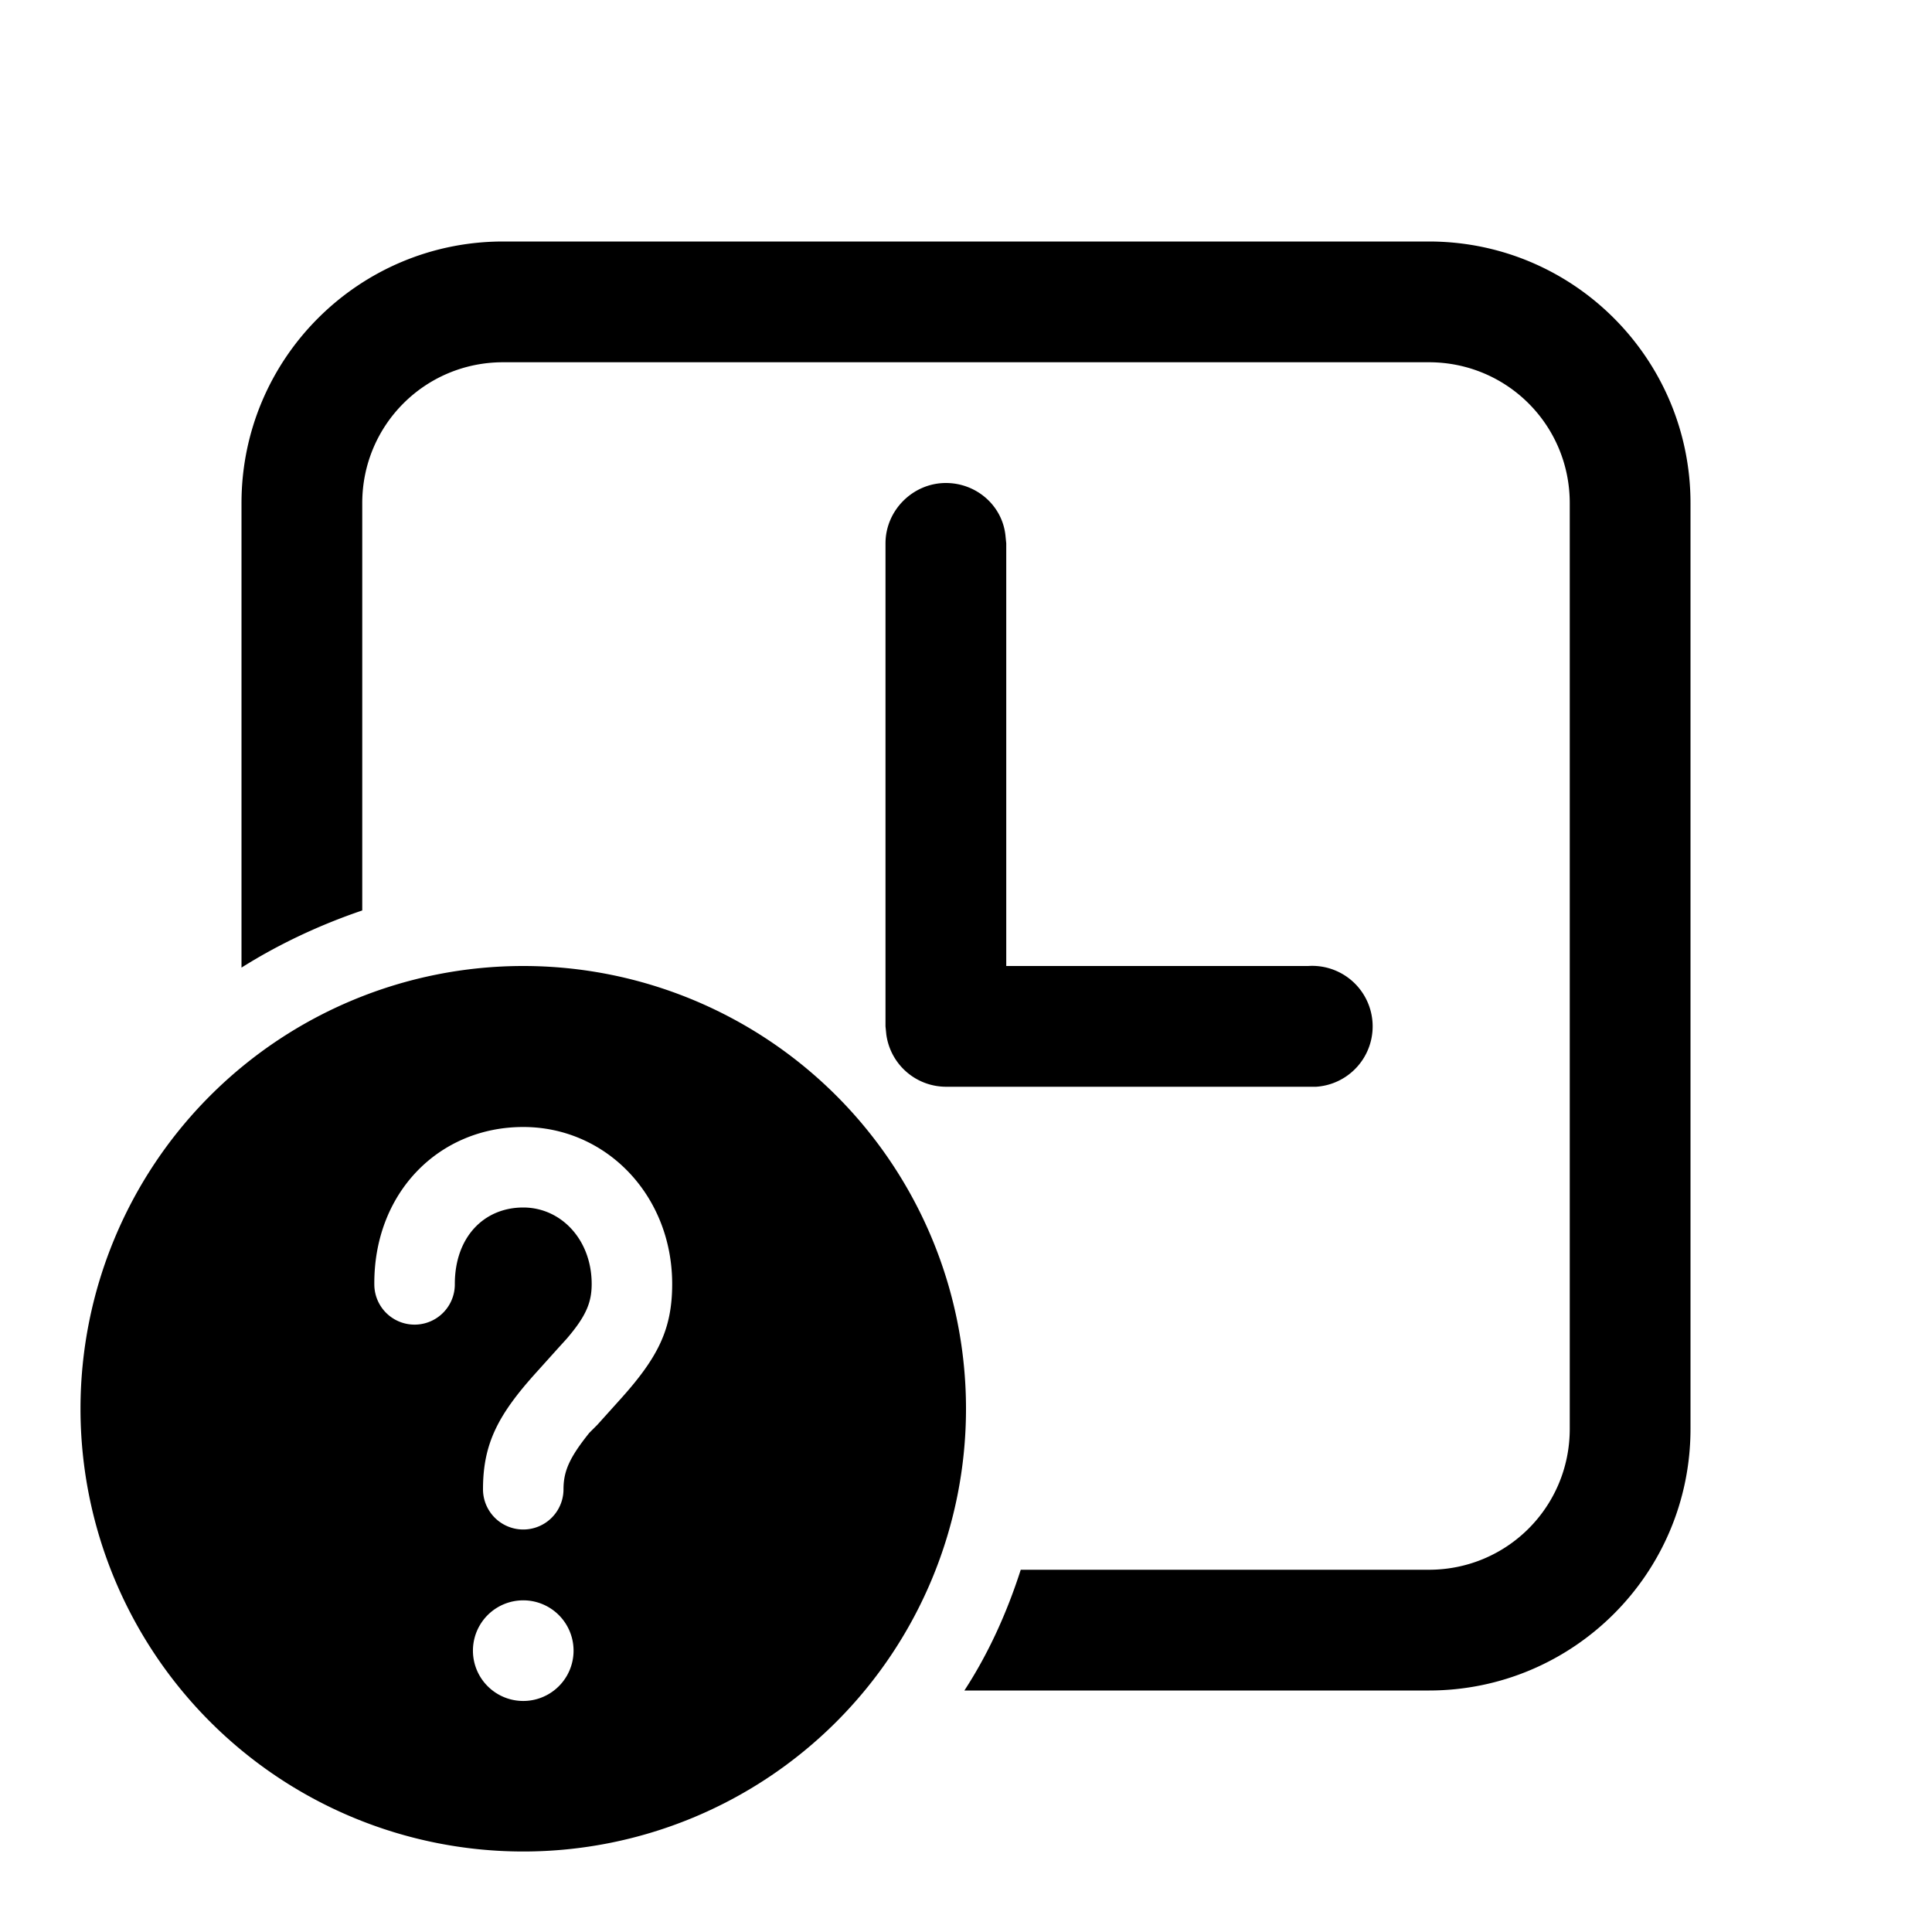
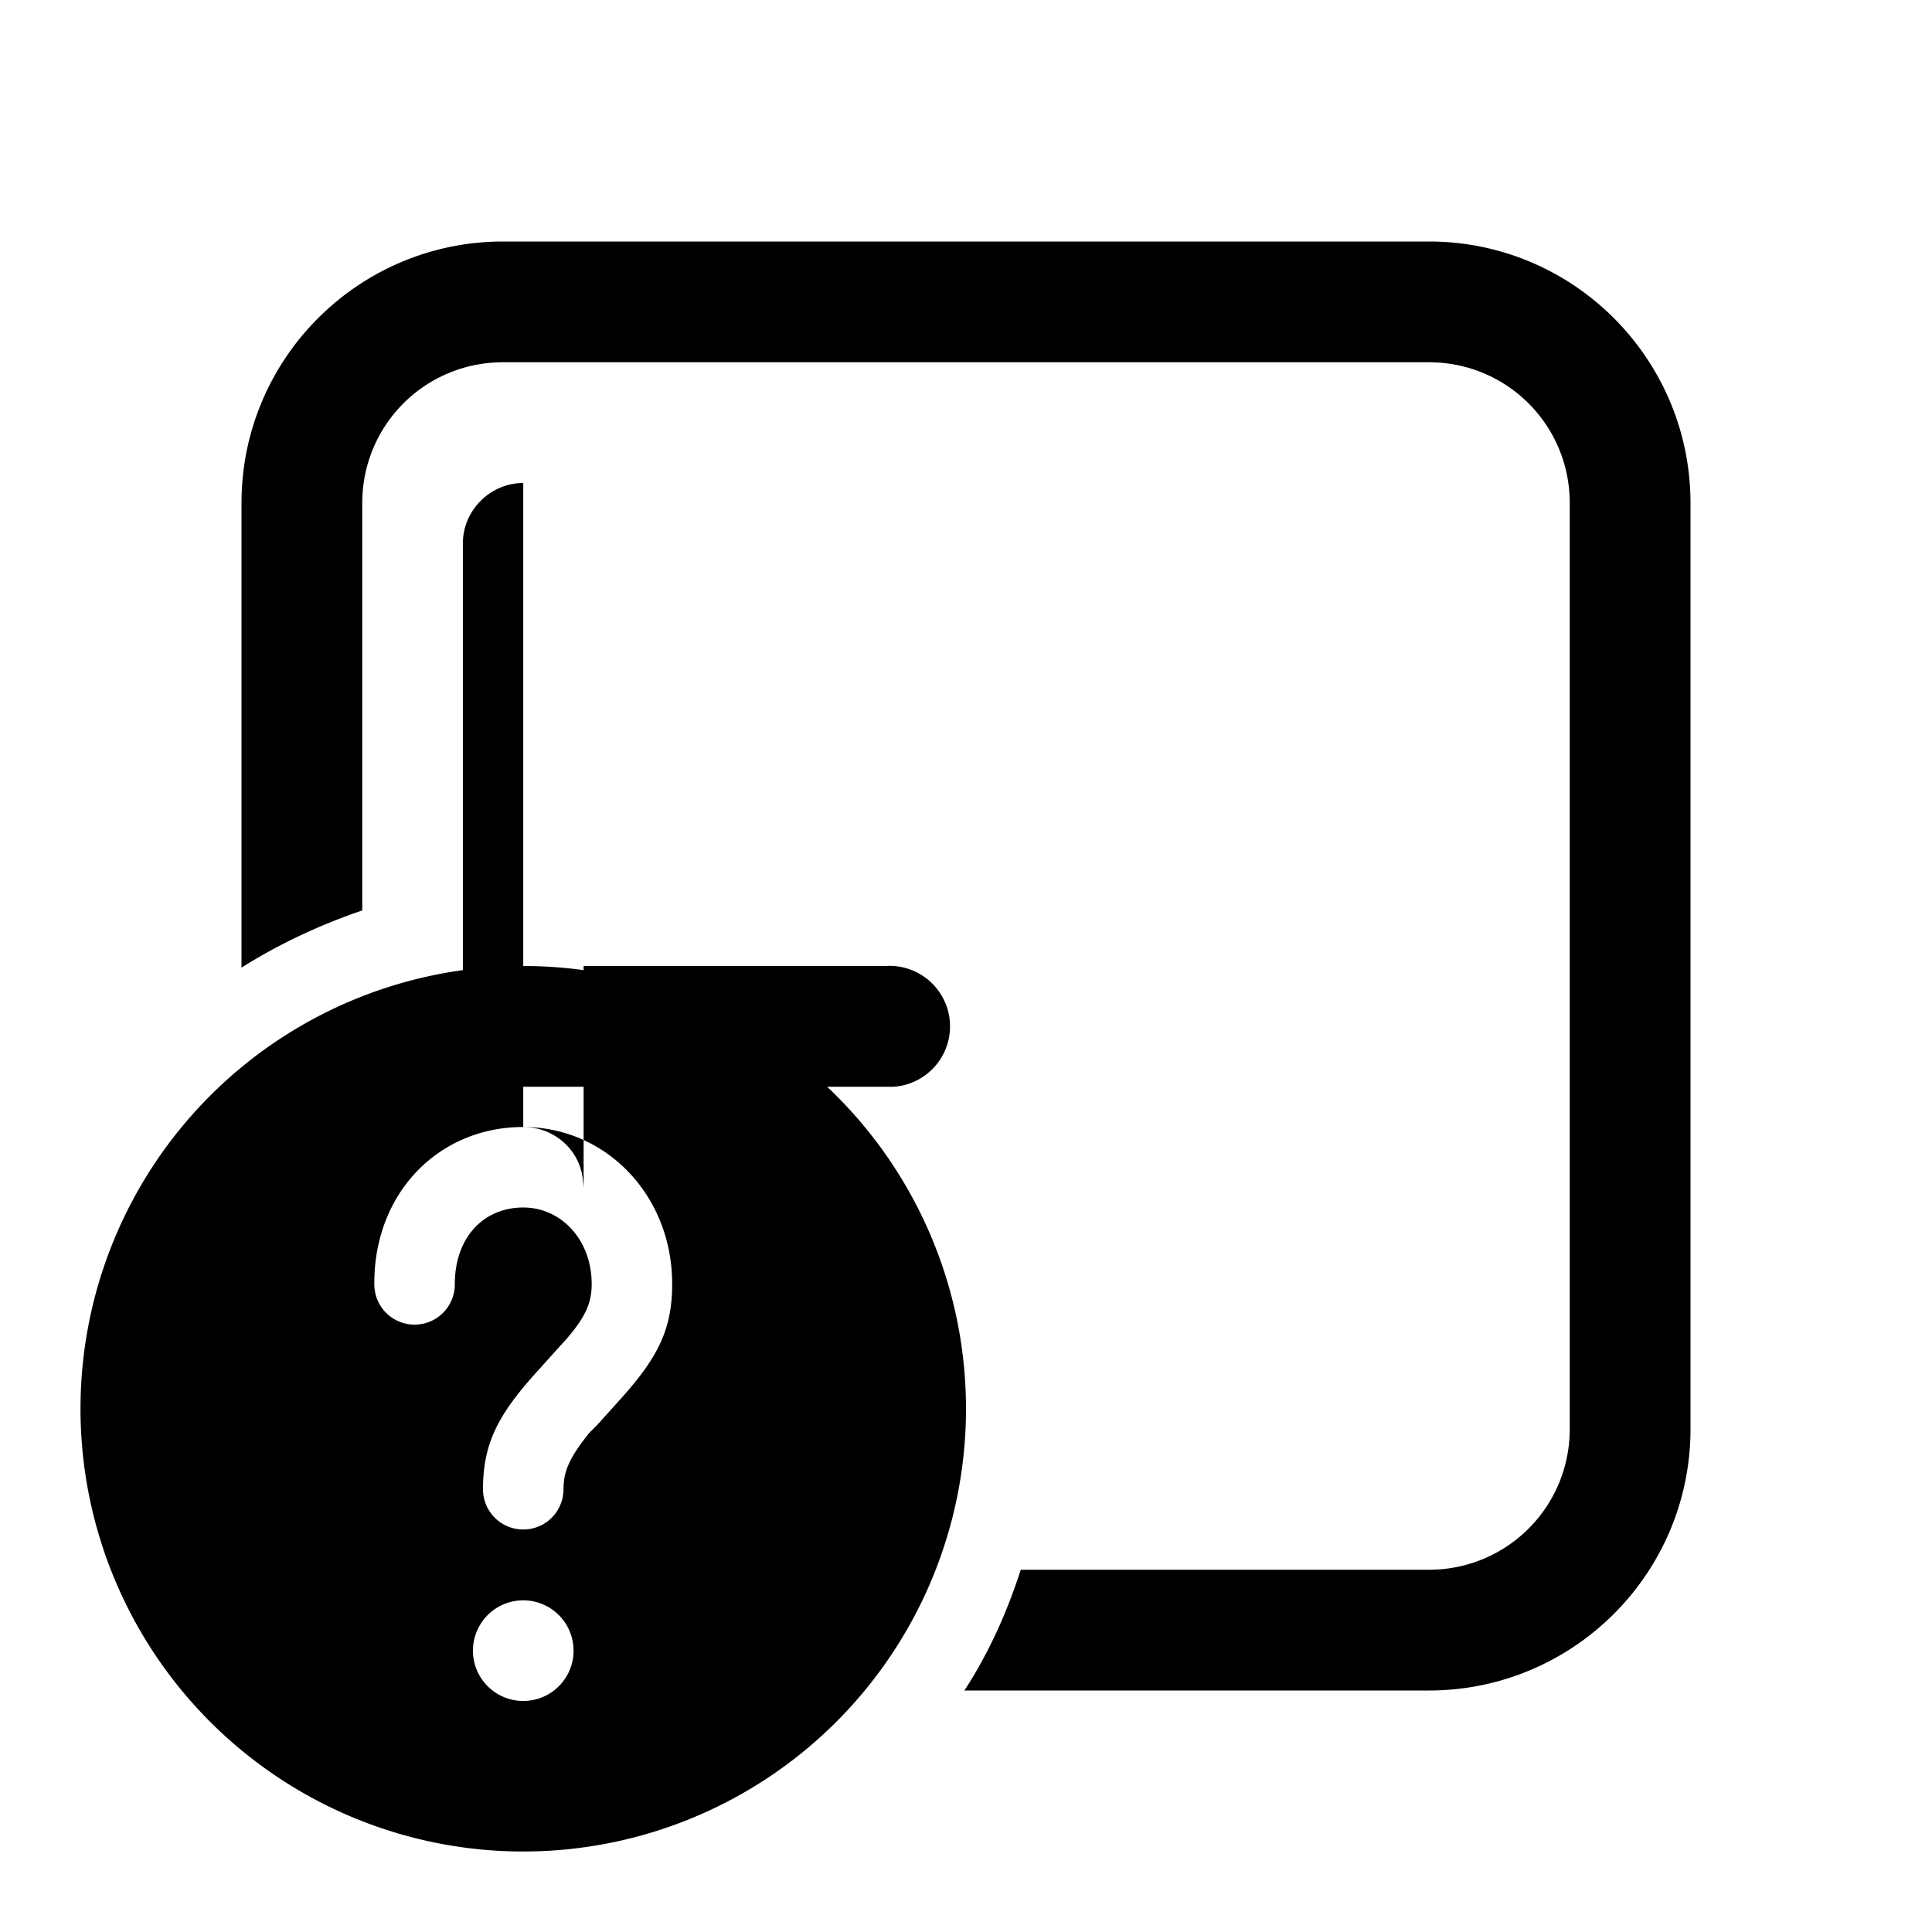
<svg xmlns="http://www.w3.org/2000/svg" width="24" height="24" viewBox="0 0 24 24">
-   <path d="M6.5 12a5.5 5.5 0 1 1 0 11 5.5 5.5 0 0 1 0-11Zm0 7.88a.62.62 0 1 0 0 1.25.62.62 0 0 0 0-1.25ZM17.75 3C19.55 3 21 4.46 21 6.25v11.5c0 1.8-1.46 3.25-3.25 3.25h-5.77c.3-.46.53-.97.7-1.5h5.07c.97 0 1.75-.78 1.75-1.75V6.25c0-.97-.78-1.75-1.75-1.75H6.25c-.97 0-1.75.78-1.75 1.75v5.06c-.53.18-1.04.42-1.5.71V6.25C3 4.45 4.46 3 6.25 3h11.5ZM6.5 14c-1.05 0-1.86.82-1.85 1.96a.5.5 0 0 0 1-.01c0-.58.36-.95.85-.95.47 0 .85.4.85.95 0 .23-.07.4-.31.68l-.1.11-.27.3c-.48.53-.67.89-.67 1.46a.5.5 0 0 0 1 0c0-.23.08-.4.32-.7l.1-.1.27-.3c.48-.53.66-.88.66-1.45 0-1.1-.82-1.95-1.85-1.95Zm5.25-8c.38 0 .7.28.74.65l.01.1V12h3.75a.75.75 0 0 1 .1 1.5h-4.6a.75.75 0 0 1-.74-.65l-.01-.1v-6c0-.41.34-.75.75-.75Z" />
+   <path d="M6.5 12a5.5 5.5 0 1 1 0 11 5.5 5.5 0 0 1 0-11Zm0 7.88a.62.62 0 1 0 0 1.25.62.62 0 0 0 0-1.25ZM17.75 3C19.55 3 21 4.46 21 6.25v11.5c0 1.8-1.46 3.25-3.25 3.25h-5.77c.3-.46.53-.97.7-1.5h5.07c.97 0 1.75-.78 1.75-1.75V6.25c0-.97-.78-1.75-1.75-1.75H6.25c-.97 0-1.75.78-1.75 1.75v5.06c-.53.18-1.04.42-1.5.71V6.25C3 4.45 4.46 3 6.25 3h11.5ZM6.5 14c-1.05 0-1.86.82-1.85 1.96a.5.5 0 0 0 1-.01c0-.58.36-.95.85-.95.47 0 .85.4.85.95 0 .23-.07.4-.31.68l-.1.11-.27.3c-.48.53-.67.89-.67 1.46a.5.5 0 0 0 1 0c0-.23.08-.4.32-.7l.1-.1.27-.3c.48-.53.66-.88.66-1.45 0-1.1-.82-1.95-1.85-1.95Zc.38 0 .7.28.74.65l.01.1V12h3.75a.75.75 0 0 1 .1 1.5h-4.6a.75.75 0 0 1-.74-.65l-.01-.1v-6c0-.41.34-.75.75-.75Z" />
</svg>